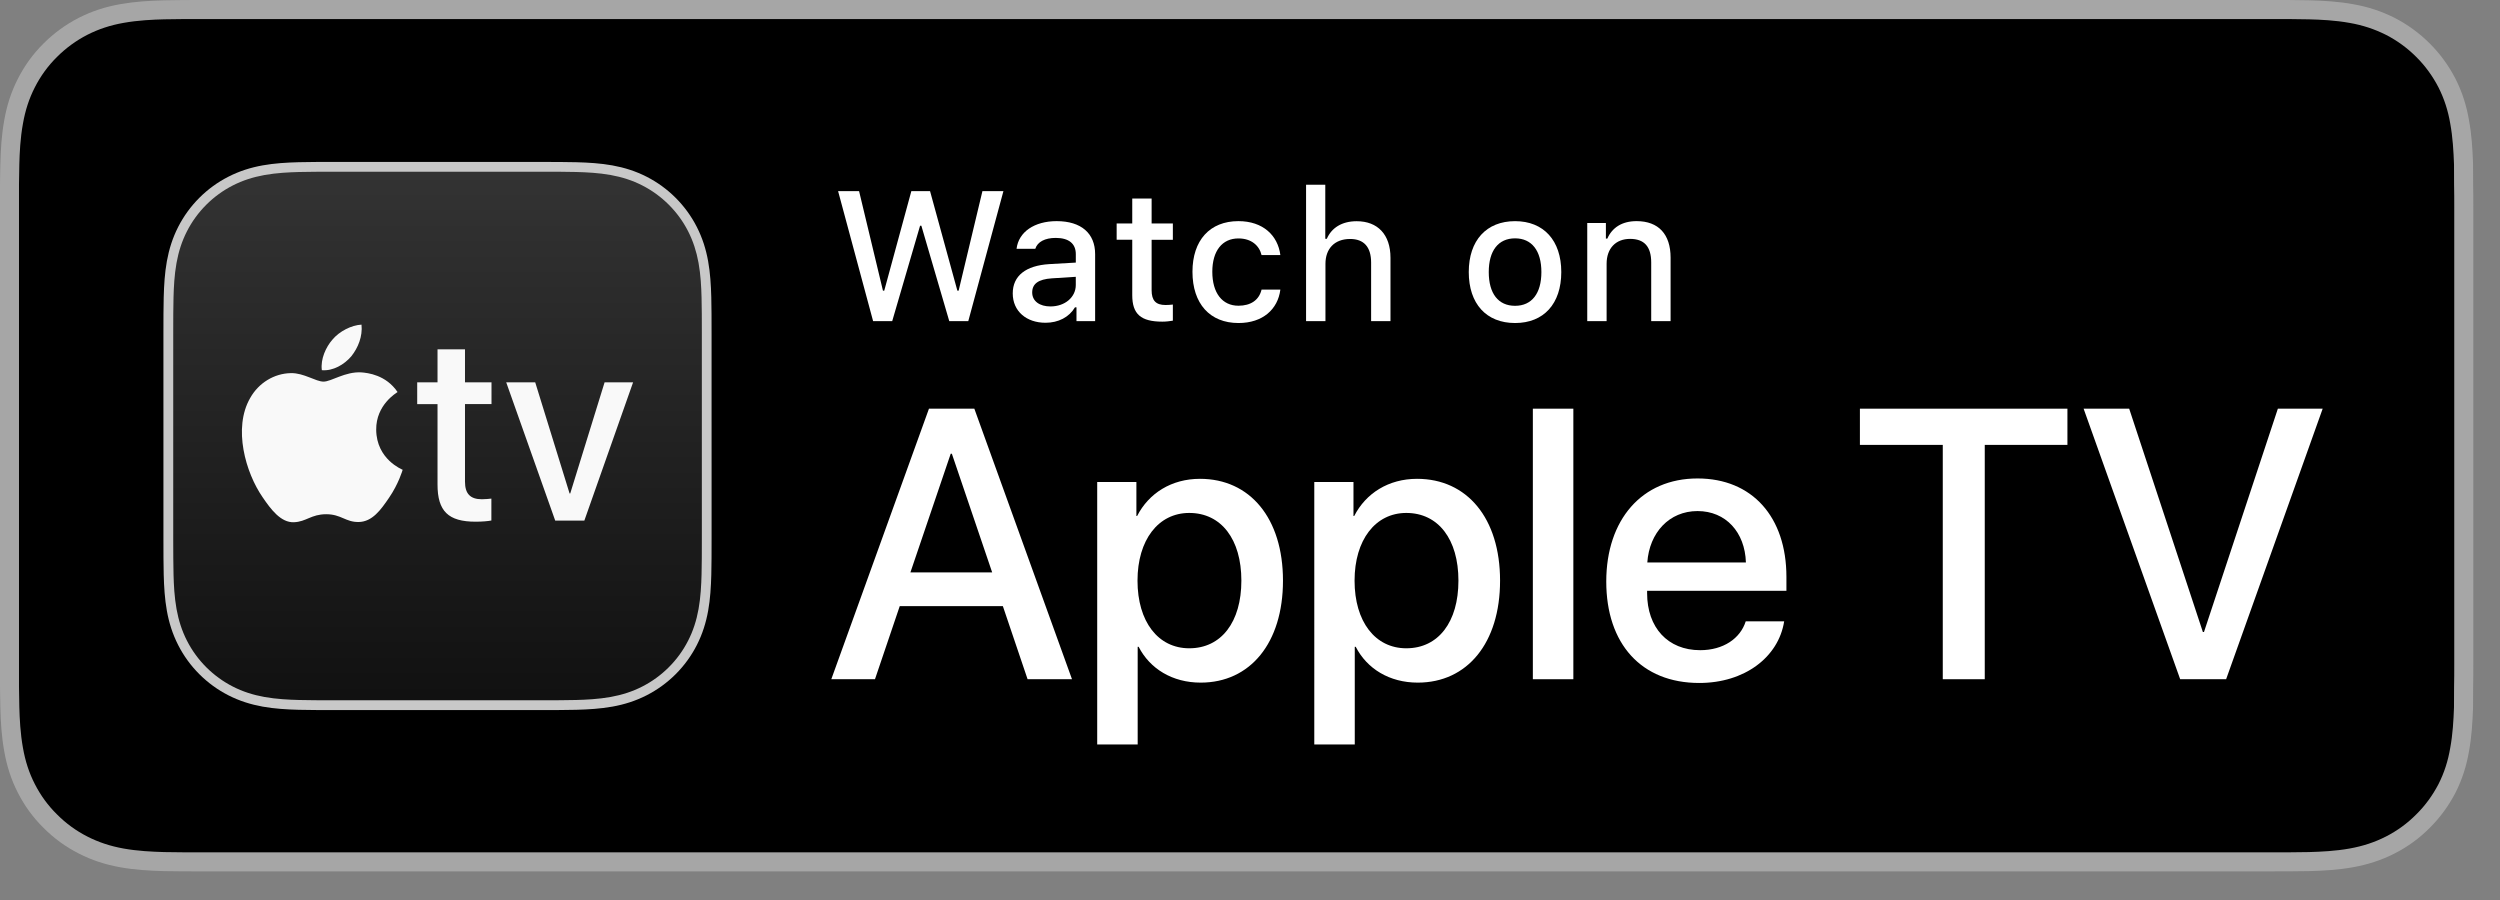
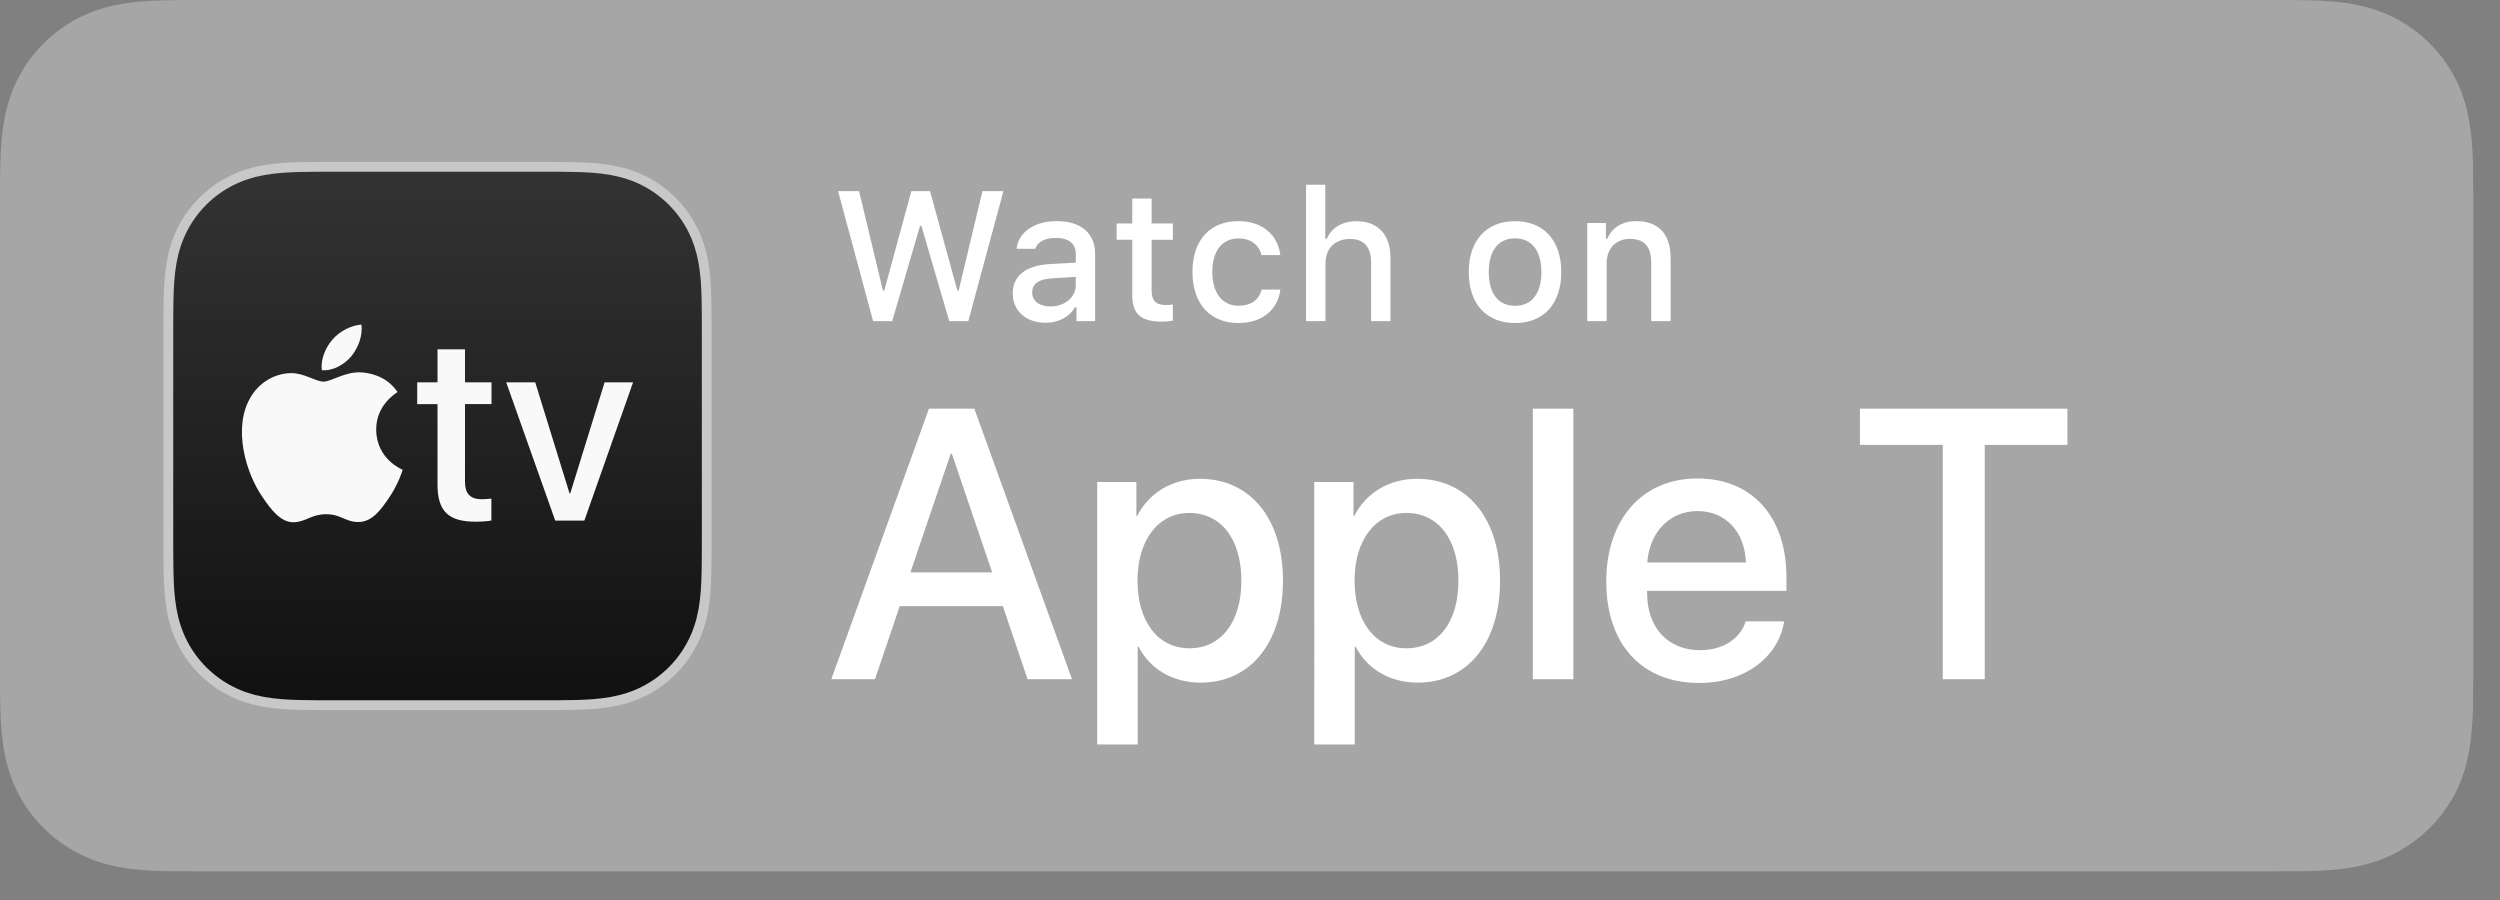
<svg xmlns="http://www.w3.org/2000/svg" version="1.1" id="UK-US" x="0px" y="0px" width="114.76px" height="41.32px" viewBox="0 0 114.76 41.32" style="enable-background:new 0 0 114.76 41.32;" xml:space="preserve">
  <rect x="0" y="0" width="114.76" height="41.32" fill="#808080" stroke="none" />
  <g>
    <g>
      <g>
        <g>
          <path style="fill:#A6A6A6;" d="M104.005,0h-94.47c-0.367,0-0.729,0-1.095,0.002      C8.134,0.004,7.83,0.01,7.521,0.015c-0.666,0.017-1.339,0.058-2.004,0.177      C4.848,0.309,4.226,0.509,3.616,0.818C3.018,1.125,2.471,1.523,1.998,1.997      c-0.479,0.474-0.875,1.022-1.178,1.621c-0.311,0.608-0.508,1.233-0.625,1.903      c-0.121,0.662-0.162,1.332-0.179,2.002C0.006,7.83,0.005,8.138,0,8.444c0,0.362,0,0.726,0,1.092      V30.465c0,0.369,0,0.731,0,1.094c0.005,0.31,0.006,0.611,0.015,0.922      c0.017,0.67,0.059,1.34,0.179,2.002c0.117,0.67,0.314,1.298,0.625,1.904      c0.303,0.596,0.7,1.145,1.178,1.614c0.473,0.477,1.02,0.875,1.619,1.179      c0.609,0.312,1.231,0.51,1.901,0.631c0.665,0.119,1.338,0.158,2.004,0.177      c0.309,0.007,0.613,0.011,0.919,0.011C8.806,40,9.168,40,9.535,40h94.47c0.359,0,0.725,0,1.084-0.002      c0.305,0,0.617-0.004,0.922-0.011c0.67-0.018,1.342-0.058,2-0.177c0.67-0.121,1.293-0.318,1.908-0.631      c0.598-0.304,1.145-0.701,1.617-1.179c0.476-0.47,0.873-1.019,1.182-1.614      c0.307-0.606,0.506-1.234,0.619-1.904c0.123-0.662,0.162-1.332,0.186-2.002      c0.004-0.311,0.004-0.611,0.004-0.922c0.008-0.363,0.008-0.725,0.008-1.094V9.536      c0-0.366,0-0.729-0.008-1.092c0-0.307,0-0.614-0.004-0.921c-0.024-0.67-0.062-1.34-0.186-2.002      c-0.113-0.67-0.312-1.295-0.619-1.903c-0.309-0.599-0.705-1.147-1.182-1.621      c-0.473-0.474-1.02-0.872-1.617-1.179c-0.615-0.31-1.238-0.51-1.908-0.627      c-0.658-0.119-1.33-0.16-2-0.177c-0.305-0.005-0.617-0.011-0.922-0.013C104.729,0,104.364,0,104.005,0      L104.005,0z" />
-           <path d="M8.445,39.125c-0.305,0-0.602-0.004-0.904-0.011c-0.559-0.016-1.222-0.047-1.869-0.163      c-0.61-0.11-1.153-0.29-1.657-0.548c-0.521-0.265-0.99-0.606-1.397-1.017      c-0.414-0.406-0.754-0.873-1.021-1.397C1.338,35.485,1.161,34.943,1.054,34.333      c-0.122-0.673-0.153-1.355-0.167-1.875c-0.006-0.211-0.015-0.913-0.015-0.913V8.444      c0,0,0.009-0.691,0.015-0.895c0.013-0.524,0.044-1.206,0.166-1.872      c0.107-0.614,0.284-1.155,0.543-1.662C1.862,3.491,2.203,3.022,2.612,2.618      C3.025,2.204,3.496,1.861,4.014,1.595c0.514-0.261,1.055-0.439,1.653-0.544      c0.673-0.121,1.356-0.151,1.875-0.164L8.445,0.875h96.638l0.913,0.013      c0.513,0.013,1.195,0.043,1.858,0.163c0.603,0.105,1.147,0.285,1.671,0.548      c0.513,0.263,0.982,0.605,1.392,1.016c0.409,0.406,0.752,0.878,1.023,1.404      c0.258,0.511,0.434,1.053,0.535,1.649c0.116,0.631,0.152,1.279,0.174,1.887      c0.003,0.283,0.003,0.587,0.003,0.89c0.008,0.375,0.008,0.732,0.008,1.092V30.465      c0,0.363,0,0.718-0.008,1.075c0,0.325,0,0.623-0.004,0.93c-0.021,0.589-0.057,1.236-0.171,1.853      c-0.103,0.613-0.279,1.155-0.54,1.67c-0.27,0.519-0.612,0.989-1.016,1.386      c-0.413,0.418-0.882,0.759-1.399,1.022c-0.519,0.264-1.048,0.438-1.668,0.55      c-0.641,0.116-1.304,0.147-1.869,0.163c-0.293,0.007-0.6,0.011-0.897,0.011l-1.084,0.002L8.445,39.125z" />
          <g>
            <path style="fill:#C8C8C8;" d="M21.345,7.432h-2.522L15.372,7.433c-0.045,0-0.089,0-0.134,0       c-0.256,0-0.511,0-0.767,0.002c-0.253,0.002-0.506,0.004-0.759,0.011       c-0.551,0.015-1.108,0.047-1.653,0.145c-0.553,0.099-1.068,0.262-1.57,0.518       C9.994,8.36,9.542,8.689,9.15,9.081c-0.392,0.392-0.72,0.844-0.972,1.338       c-0.256,0.503-0.418,1.018-0.518,1.572c-0.098,0.545-0.13,1.101-0.145,1.653       c-0.007,0.253-0.01,0.506-0.011,0.759c-0.002,0.301-0.002,0.601-0.002,0.902L7.502,18.758v2.513       l0,3.453c0,0.301-0,0.601,0.002,0.902c0.002,0.253,0.004,0.506,0.011,0.759       c0.015,0.552,0.047,1.108,0.145,1.653c0.099,0.553,0.262,1.068,0.518,1.571       c0.251,0.494,0.58,0.946,0.972,1.338c0.392,0.392,0.844,0.721,1.338,0.972       c0.503,0.256,1.018,0.418,1.571,0.518c0.545,0.098,1.101,0.13,1.652,0.145       c0.253,0.007,0.506,0.01,0.759,0.011c0.263,0.002,0.525,0.002,0.788,0.002       c0.038,0,0.075-0,0.113-0l3.451,0h2.522l3.451-0c0.043,0,0.085,0,0.128,0       c0.258,0,0.515-0,0.773-0.002c0.253-0.002,0.506-0.004,0.759-0.011       c0.551-0.015,1.108-0.047,1.653-0.145c0.553-0.099,1.068-0.262,1.57-0.518       c0.494-0.252,0.946-0.58,1.338-0.972c0.392-0.392,0.72-0.844,0.972-1.338       c0.256-0.503,0.418-1.018,0.518-1.572c0.098-0.545,0.13-1.101,0.145-1.653       c0.007-0.253,0.01-0.506,0.011-0.759c0.002-0.301,0.002-0.601,0.002-0.902l0-3.453V18.758       l-0-3.453c0-0.301,0-0.601-0.002-0.902c-0.002-0.253-0.004-0.506-0.011-0.759       c-0.015-0.552-0.047-1.108-0.145-1.653c-0.099-0.553-0.262-1.068-0.518-1.571       c-0.251-0.494-0.58-0.946-0.972-1.338c-0.392-0.392-0.844-0.721-1.338-0.972       c-0.503-0.256-1.018-0.418-1.571-0.518c-0.545-0.098-1.101-0.13-1.652-0.145       c-0.253-0.007-0.506-0.01-0.759-0.011c-0.263-0.002-0.526-0.002-0.789-0.002       c-0.037,0-0.075,0-0.112,0L21.345,7.432L21.345,7.432z" />
            <linearGradient id="SVGID_1_" gradientUnits="userSpaceOnUse" x1="20.084" y1="31.961" x2="20.084" y2="7.888">
              <stop offset="0" style="stop-color:#111111" />
              <stop offset="1" style="stop-color:#333333" />
            </linearGradient>
            <path style="fill:url(#SVGID_1_);" d="M21.345,7.882L21.345,7.882l3.451,0h0.112l0.787,0.002       c0.25,0.002,0.5,0.004,0.75,0.011c0.474,0.013,1.033,0.039,1.585,0.138       c0.532,0.096,1.006,0.251,1.447,0.476c0.452,0.23,0.864,0.53,1.224,0.889       c0.36,0.36,0.659,0.772,0.889,1.224c0.224,0.441,0.38,0.914,0.476,1.447       c0.099,0.552,0.126,1.112,0.138,1.586c0.007,0.25,0.01,0.5,0.011,0.75       c0.002,0.28,0.002,0.559,0.002,0.839v0.06l0,3.453v2.513l-0,3.453v0.056       c0,0.281,0,0.562-0.002,0.843c-0.002,0.25-0.004,0.5-0.011,0.75       c-0.013,0.474-0.039,1.034-0.138,1.585c-0.096,0.533-0.251,1.006-0.476,1.447       c-0.23,0.453-0.529,0.865-0.889,1.224c-0.36,0.36-0.771,0.659-1.224,0.889       c-0.441,0.225-0.914,0.38-1.446,0.476c-0.552,0.099-1.111,0.126-1.585,0.139       c-0.25,0.007-0.5,0.01-0.75,0.011l-0.771,0.002h-0.128l-3.451,0h-2.522l-3.451-0       h-0.113l-0.785-0.002c-0.25-0.002-0.5-0.004-0.75-0.011c-0.474-0.013-1.033-0.039-1.585-0.138       c-0.532-0.096-1.006-0.251-1.447-0.476c-0.452-0.23-0.864-0.53-1.224-0.889       c-0.36-0.36-0.659-0.772-0.889-1.224c-0.224-0.441-0.38-0.914-0.476-1.447       c-0.099-0.552-0.126-1.112-0.138-1.586c-0.007-0.25-0.01-0.5-0.011-0.75       C7.952,25.342,7.952,25.061,7.952,24.78v-0.056l-0-3.453v-2.513l0-3.453v-0.056       c-0-0.281-0-0.562,0.002-0.843c0.002-0.25,0.004-0.5,0.011-0.75       c0.013-0.474,0.039-1.034,0.138-1.585c0.096-0.533,0.251-1.006,0.476-1.447       c0.23-0.453,0.529-0.864,0.889-1.224c0.36-0.36,0.771-0.659,1.224-0.889       c0.441-0.225,0.914-0.38,1.446-0.476c0.552-0.099,1.111-0.126,1.585-0.139       c0.25-0.007,0.5-0.01,0.75-0.011l0.765-0.002h0.134l3.451-0H21.345" />
            <path id="__xF8FF__tv" style="fill:#F9F9F9;" d="M14.774,16.993c-0.067-0.514,0.19-1.062,0.481-1.397       c0.324-0.392,0.882-0.671,1.34-0.694c0.056,0.537-0.156,1.062-0.469,1.454       C15.802,16.736,15.288,17.038,14.774,16.993z M17.269,19.725c-0.011-1.148,0.936-1.694,0.981-1.728       c-0.535-0.791-1.371-0.88-1.66-0.903c-0.747-0.044-1.381,0.424-1.738,0.424       c-0.357,0-0.903-0.401-1.493-0.39c-0.769,0.011-1.482,0.446-1.872,1.137       c-0.802,1.383-0.212,3.434,0.568,4.56c0.379,0.557,0.835,1.17,1.437,1.148       c0.568-0.022,0.791-0.368,1.482-0.368c0.69,0,0.891,0.368,1.493,0.357       c0.624-0.011,1.014-0.557,1.393-1.115c0.435-0.635,0.613-1.248,0.624-1.282       C18.472,21.553,17.28,21.096,17.269,19.725z M27.753,17.552l-1.577,5.1h-0.03l-1.577-5.1       h-1.331l2.249,6.346h1.337l2.237-6.346H27.753z M21.344,16.037H20.084v1.514h-0.933v1h0.933       v3.689c0,1.224,0.491,1.708,1.751,1.708c0.285,0,0.575-0.024,0.721-0.055v-1.005       c-0.085,0.012-0.303,0.03-0.436,0.03c-0.533,0-0.775-0.254-0.775-0.806v-3.562h1.217v-1       h-1.217V16.037z" />
          </g>
        </g>
      </g>
    </g>
    <g>
      <g>
        <path style="fill:#FFFFFF;" d="M46.035,27.823h-4.733l-1.137,3.356h-2.005l4.483-12.419h2.083l4.483,12.419     h-2.039L46.035,27.823z M41.792,26.274h3.752l-1.85-5.447h-0.052L41.792,26.274z" />
        <path style="fill:#FFFFFF;" d="M58.894,26.653c0,2.865-1.506,4.682-3.778,4.682     c-1.299,0-2.332-0.637-2.848-1.645h-0.044v4.484h-1.858V22.126h1.799v1.559h0.034     c0.533-1.042,1.575-1.705,2.883-1.705C57.379,21.979,58.894,23.787,58.894,26.653z M56.984,26.653     c0-1.894-0.921-3.107-2.393-3.107c-1.42,0-2.375,1.24-2.375,3.107c0,1.885,0.946,3.106,2.375,3.106     C56.063,29.759,56.984,28.554,56.984,26.653z" />
        <path style="fill:#FFFFFF;" d="M68.859,26.653c0,2.865-1.506,4.682-3.778,4.682     c-1.299,0-2.332-0.637-2.848-1.645h-0.044v4.484h-1.858V22.126h1.799v1.559h0.034     c0.533-1.042,1.575-1.705,2.883-1.705C67.344,21.979,68.859,23.787,68.859,26.653z M66.948,26.653     c0-1.894-0.921-3.107-2.393-3.107c-1.42,0-2.375,1.24-2.375,3.107c0,1.885,0.946,3.106,2.375,3.106     C66.027,29.759,66.948,28.554,66.948,26.653z" />
        <path style="fill:#FFFFFF;" d="M70.364,18.76h1.859v12.419h-1.859V18.76z" />
        <path style="fill:#FFFFFF;" d="M81.901,28.52c-0.259,1.652-1.824,2.831-3.898,2.831     c-2.659,0-4.269-1.798-4.269-4.655c0-2.84,1.635-4.733,4.19-4.733     c2.514,0,4.08,1.772,4.08,4.519v0.637H75.609v0.111c0,1.575,0.946,2.616,2.436,2.616     c1.059,0,1.842-0.534,2.091-1.325H81.901z M75.618,25.818h4.526c-0.043-1.386-0.921-2.358-2.221-2.358     C76.625,23.46,75.713,24.45,75.618,25.818z" />
        <path style="fill:#FFFFFF;" d="M89.181,31.179V20.422h-3.804v-1.662h9.526v1.662h-3.795v10.757H89.181z" />
-         <path style="fill:#FFFFFF;" d="M100.079,31.179l-4.433-12.419h2.092l3.382,10.25h0.052l3.391-10.25h2.057     l-4.432,12.419H100.079z" />
      </g>
      <g id="XMLID_46_">
        <g id="XMLID_47_">
          <g id="XMLID_48_">
            <g>
              <path style="fill:#FFFFFF;" d="M40.956,14.741h-0.877l-1.607-5.967h0.963l1.096,4.569h0.059l1.244-4.569        h0.859l1.254,4.569h0.058l1.092-4.569h0.964l-1.613,5.967h-0.873l-1.281-4.379h-0.059        L40.956,14.741z" />
              <path style="fill:#FFFFFF;" d="M46.489,13.468c0-0.811,0.604-1.278,1.676-1.344l1.219-0.07v-0.389        c0-0.476-0.313-0.744-0.922-0.744c-0.496,0-0.839,0.182-0.938,0.5h-0.86        c0.092-0.773,0.819-1.27,1.84-1.27c1.129,0,1.767,0.562,1.767,1.513v3.077h-0.856V14.109h-0.07        c-0.269,0.451-0.761,0.707-1.352,0.707C47.122,14.816,46.489,14.291,46.489,13.468z M49.383,13.083        v-0.376l-1.1,0.07c-0.62,0.042-0.901,0.252-0.901,0.649c0,0.405,0.352,0.641,0.835,0.641        C48.887,14.068,49.383,13.641,49.383,13.083z" />
              <path style="fill:#FFFFFF;" d="M52.864,9.117v1.142h0.975v0.749H52.864v2.315        c0,0.472,0.193,0.678,0.637,0.678c0.136,0,0.215-0.008,0.338-0.021v0.74        c-0.145,0.024-0.31,0.045-0.483,0.045c-0.988,0-1.381-0.348-1.381-1.216v-2.543h-0.716v-0.749        h0.716v-1.142H52.864z" />
              <path style="fill:#FFFFFF;" d="M57.911,11.71c-0.104-0.438-0.468-0.765-1.062-0.765        c-0.745,0-1.199,0.57-1.199,1.53c0,0.976,0.459,1.559,1.199,1.559        c0.562,0,0.946-0.256,1.062-0.74h0.863c-0.115,0.906-0.811,1.534-1.922,1.534        c-1.311,0-2.113-0.885-2.113-2.353c0-1.443,0.798-2.324,2.109-2.324        c1.129,0,1.811,0.657,1.926,1.559H57.911z" />
              <path style="fill:#FFFFFF;" d="M59.955,8.481h0.881v2.481h0.07c0.219-0.505,0.694-0.807,1.372-0.807        c0.96,0,1.551,0.608,1.551,1.679v2.907h-0.889v-2.688c0-0.719-0.335-1.083-0.963-1.083        c-0.729,0-1.133,0.459-1.133,1.142v2.63h-0.89V8.481z" />
              <path style="fill:#FFFFFF;" d="M67.422,12.488c0-1.452,0.811-2.336,2.126-2.336        c1.311,0,2.121,0.885,2.121,2.336c0,1.459-0.806,2.34-2.121,2.34        C68.229,14.828,67.422,13.947,67.422,12.488z M70.756,12.488c0-0.976-0.439-1.547-1.208-1.547        c-0.773,0-1.208,0.571-1.208,1.547c0,0.984,0.435,1.55,1.208,1.55        C70.317,14.038,70.756,13.468,70.756,12.488z" />
              <path style="fill:#FFFFFF;" d="M72.862,10.238h0.855v0.715h0.066c0.22-0.5,0.666-0.802,1.344-0.802        c1.006,0,1.56,0.604,1.56,1.675v2.915h-0.89v-2.692c0-0.724-0.314-1.083-0.971-1.083        c-0.658,0-1.076,0.438-1.076,1.141v2.634h-0.889V10.238z" />
            </g>
          </g>
        </g>
      </g>
    </g>
  </g>
</svg>